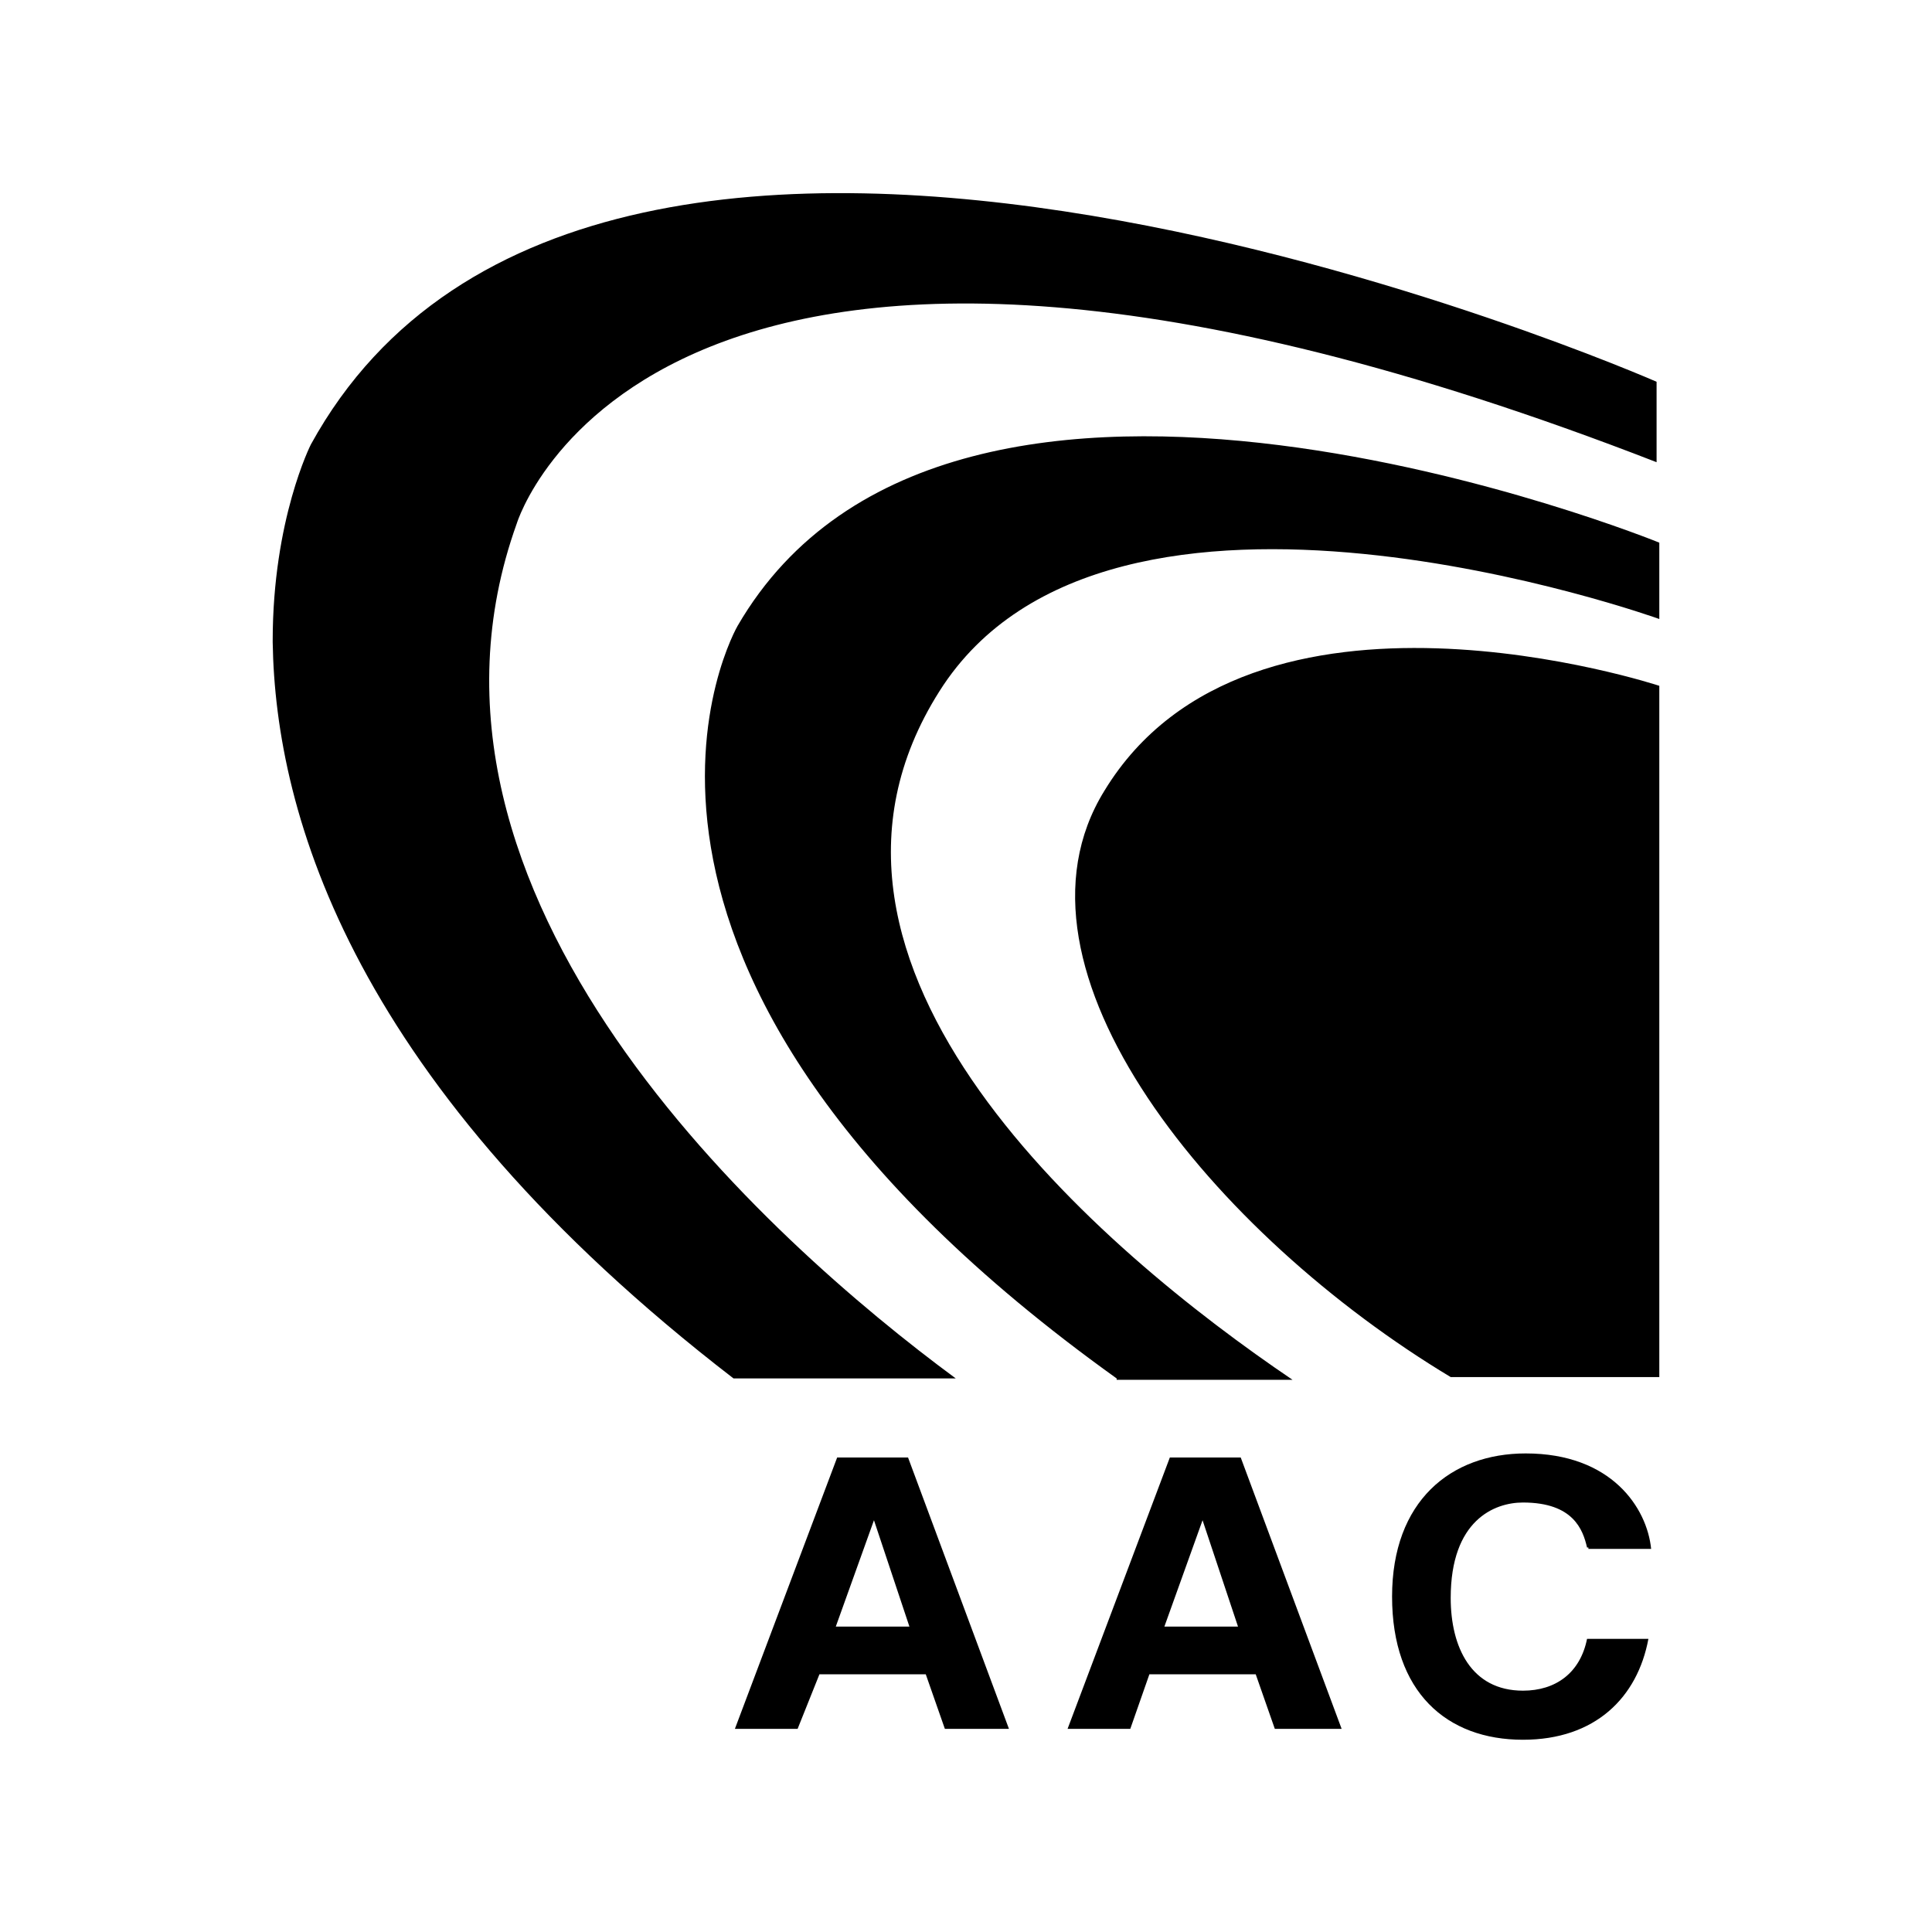
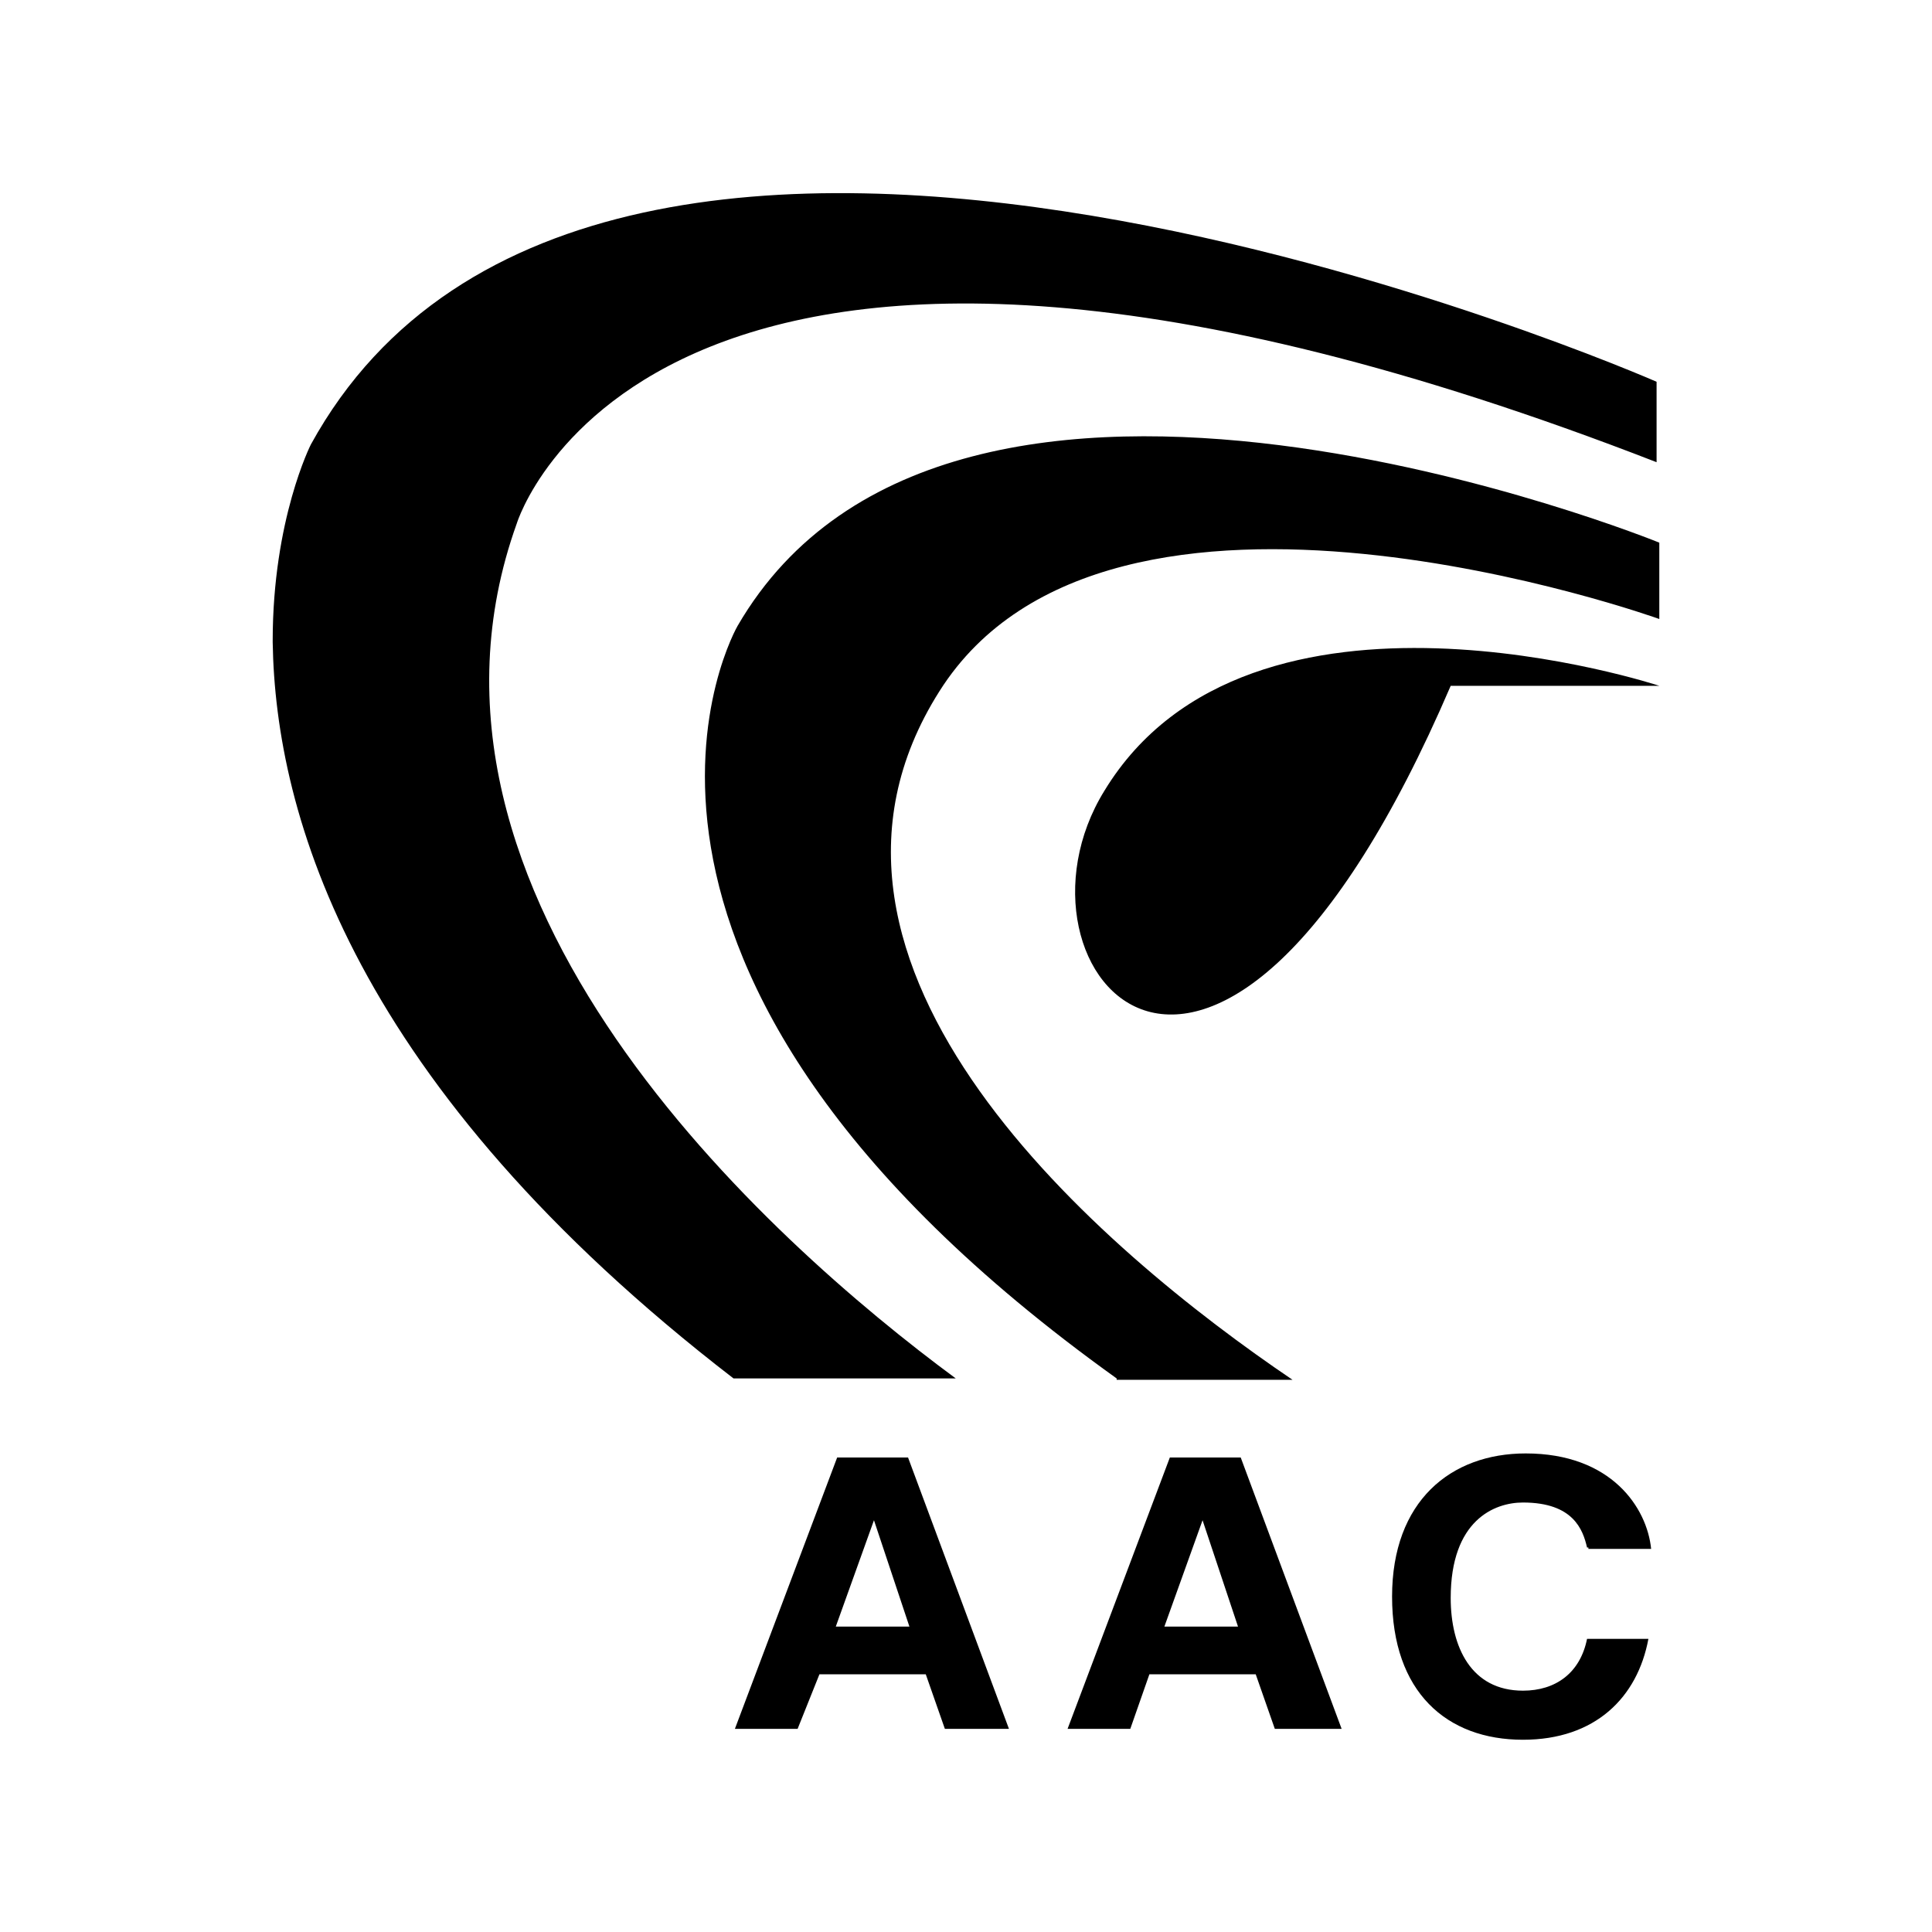
<svg xmlns="http://www.w3.org/2000/svg" viewBox="0 0 141.7 141.7">
-   <path d="m64.1 111.5 2.6 7.8h-5.4l2.8-7.8zm-4 11.3h7.8l1.4 4H74l-7.4-19.9h-5.2l-7.5 19.9h4.6l1.6-4zm28.1-11.3 2.6 7.8h-5.4l2.8-7.8zm-3.9 11.3h7.8l1.4 4h4.9L91 106.9h-5.2l-7.5 19.9h4.6l1.4-4zm32.1-9.3c-.3-1.3-1-3.3-4.7-3.3-2.1 0-5.3 1.3-5.3 7 0 3.6 1.5 6.8 5.3 6.8 2.4 0 4.2-1.3 4.7-3.8h4.5c-.8 4.3-3.9 7.4-9.2 7.4-5.6 0-9.6-3.5-9.6-10.5s4.3-10.5 9.8-10.5c6.3 0 8.9 4 9.2 7h-4.6v-.1zm-62.6-12.4C25.9 79.6 20.2 59.8 20 47.1V47c0-8.9 2.8-14.4 2.8-14.4C44-6 121.5 28 121.5 28v5.9c-73.6-28.6-83.6 4.5-83.6 4.5-9.8 27.3 18.5 52.6 32.2 62.7H53.8zm67.9-50.8V101h-15.3C89.1 90.6 72.9 71.1 81 58c10.7-17.6 40.7-7.7 40.7-7.7zm-39.8 50.8C39.6 70.8 54.1 45.9 54.1 45.9c15.8-27.2 67.6-6.1 67.6-6.1v5.6s-40.3-14.5-52.8 5.3c-12.8 20.2 12 41.1 25.9 50.5H81.9z" />
+   <path d="m64.1 111.5 2.6 7.8h-5.4l2.8-7.8zm-4 11.3h7.8l1.4 4H74l-7.4-19.9h-5.2l-7.5 19.9h4.6l1.6-4zm28.1-11.3 2.6 7.8h-5.4l2.8-7.8zm-3.9 11.3h7.8l1.4 4h4.9L91 106.9h-5.2l-7.5 19.9h4.6l1.4-4zm32.1-9.3c-.3-1.3-1-3.3-4.7-3.3-2.1 0-5.3 1.3-5.3 7 0 3.6 1.5 6.8 5.3 6.8 2.4 0 4.2-1.3 4.7-3.8h4.5c-.8 4.3-3.9 7.4-9.2 7.4-5.6 0-9.6-3.5-9.6-10.5s4.3-10.5 9.8-10.5c6.3 0 8.9 4 9.2 7h-4.6v-.1zm-62.6-12.4C25.9 79.6 20.2 59.8 20 47.1V47c0-8.9 2.8-14.4 2.8-14.4C44-6 121.5 28 121.5 28v5.9c-73.6-28.6-83.6 4.5-83.6 4.5-9.8 27.3 18.5 52.6 32.2 62.7H53.8zm67.9-50.8h-15.3C89.1 90.6 72.9 71.1 81 58c10.7-17.6 40.7-7.7 40.7-7.7zm-39.8 50.8C39.6 70.8 54.1 45.9 54.1 45.9c15.8-27.2 67.6-6.1 67.6-6.1v5.6s-40.3-14.5-52.8 5.3c-12.8 20.2 12 41.1 25.9 50.5H81.9z" />
</svg>